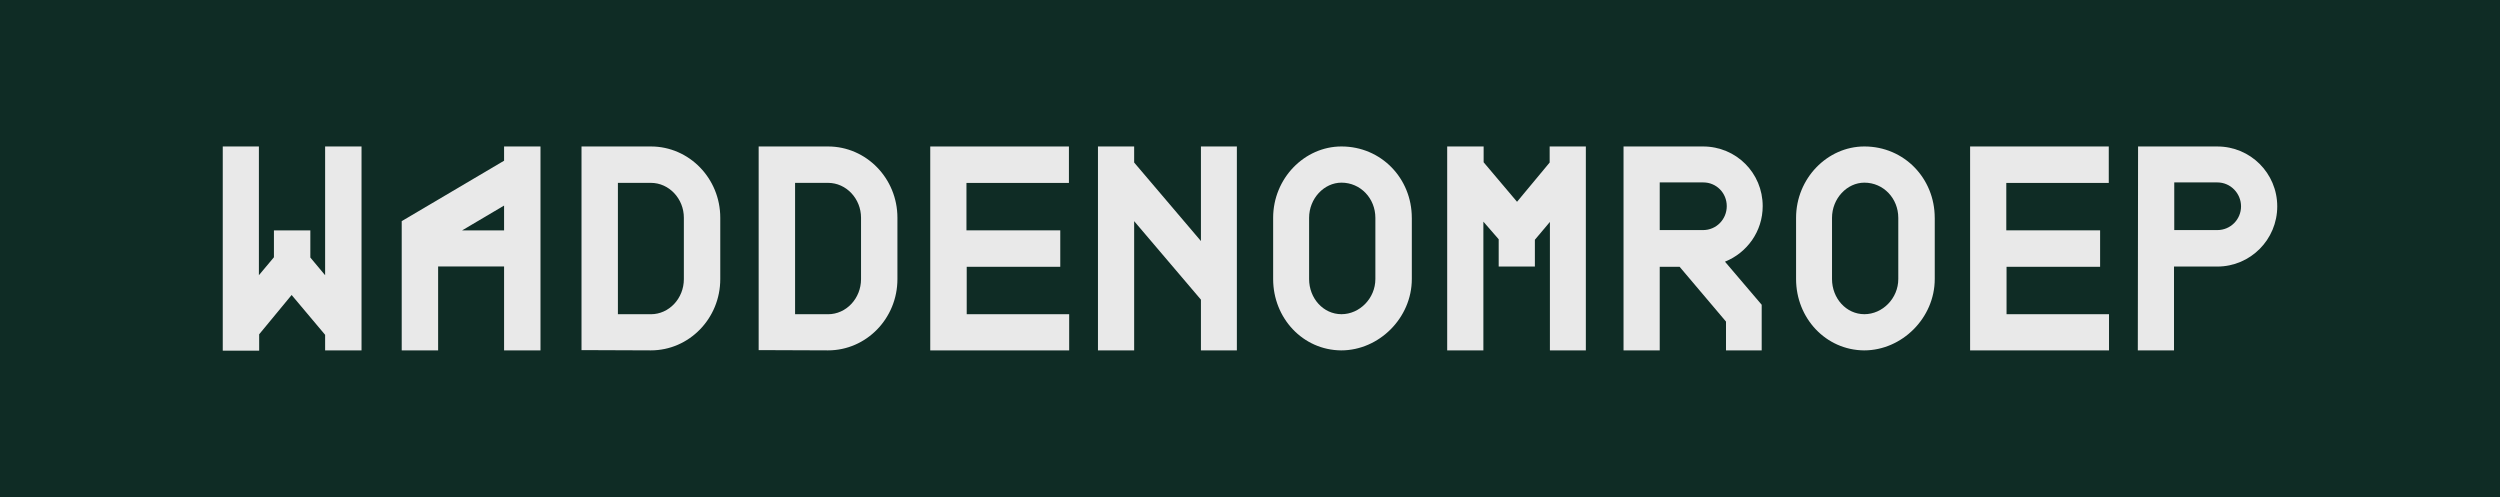
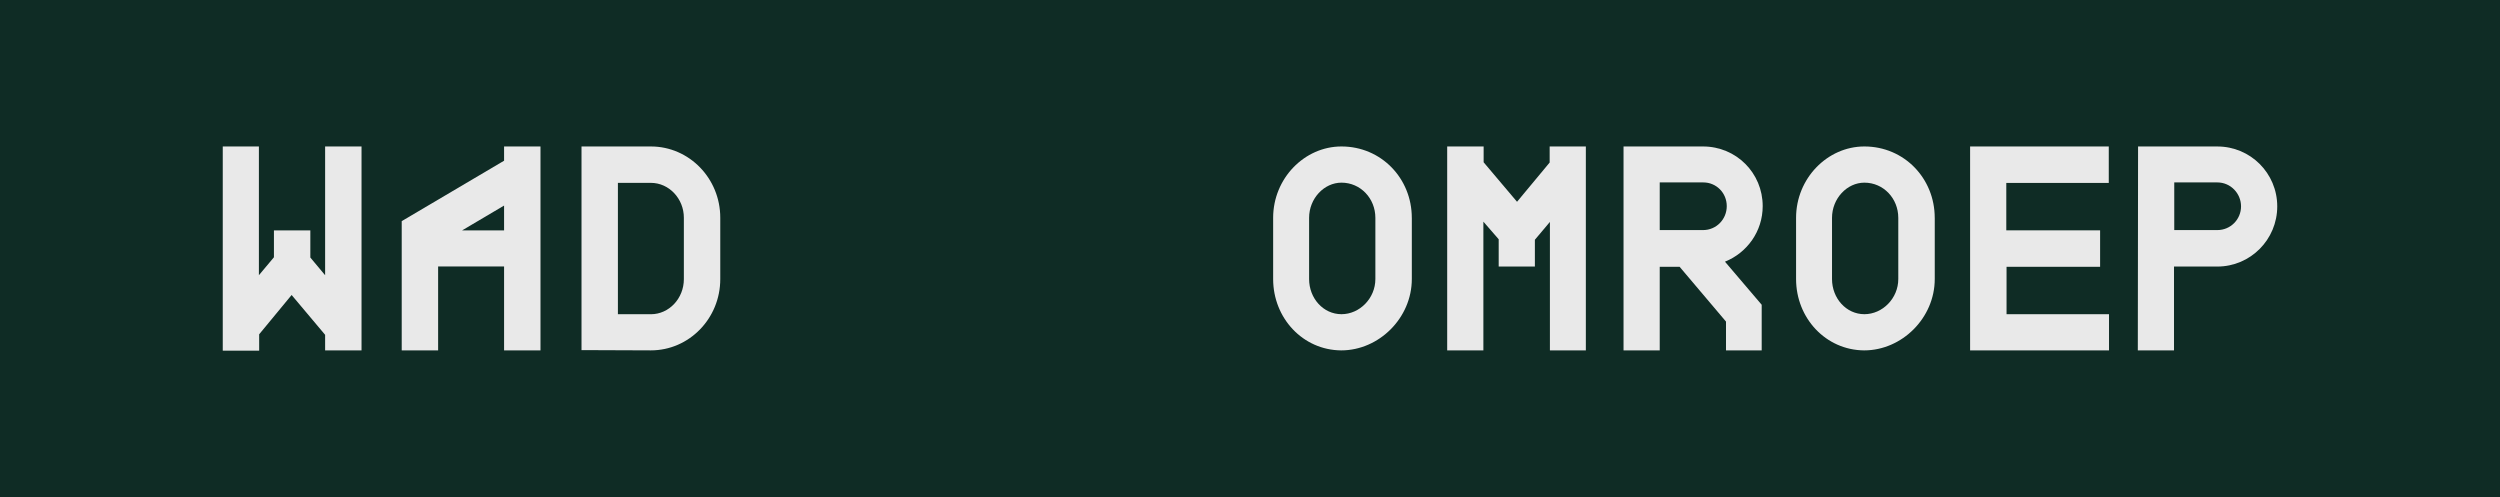
<svg xmlns="http://www.w3.org/2000/svg" id="Laag_2" data-name="Laag 2" viewBox="0 0 1485.14 295.32">
  <defs>
    <style>      .cls-1 {        fill: #e9e9e9;      }      .cls-2 {        fill: #0f2c25;      }    </style>
  </defs>
  <g id="Laag_1-2" data-name="Laag 1">
    <rect class="cls-2" y="0" width="1485.14" height="295.32" />
    <g>
      <path class="cls-1" d="M184.36,152.99l8.78,10.5v-76.48h21.63v121.14h-21.63v-9.25l-19.9-23.66-19.28,23.35v9.72h-21.63v-121.3h21.47v76.48l8.93-10.66v-15.98h21.63v16.14Z" />
      <path class="cls-1" d="M238.65,131.36l60.8-35.89v-8.46h21.63v121.14h-21.63v-49.84h-39.18v49.84h-21.63v-76.79ZM299.45,136.85v-14.73l-24.92,14.73h24.92Z" />
      <path class="cls-1" d="M345.45,87.01h41.22c22.72,0,41.21,18.96,41.21,42.31v36.51c0,23.35-18.49,42.31-41.21,42.31l-41.22-.16v-120.98ZM406.25,129.32c0-11.28-8.78-20.69-19.59-20.69h-19.59v78.04h19.59c10.81,0,19.59-9.4,19.59-20.84v-36.51Z" />
-       <path class="cls-1" d="M450.69,87.01h41.22c22.72,0,41.21,18.96,41.21,42.31v36.51c0,23.35-18.49,42.31-41.21,42.31l-41.22-.16v-120.98ZM511.5,129.32c0-11.28-8.78-20.69-19.59-20.69h-19.59v78.04h19.59c10.81,0,19.59-9.4,19.59-20.84v-36.51Z" />
-       <path class="cls-1" d="M635.15,208.16h-82.53v-121.14h82.38v21.65h-60.87v28.17h55.73v21.65h-55.58v28.17h60.87v21.5Z" />
-       <path class="cls-1" d="M673.75,87.01v9.54l39.67,46.64v-56.18h21.35v121.14h-21.35v-30.14l-39.67-46.64v76.77h-21.5v-121.14h21.5Z" />
      <path class="cls-1" d="M838.7,129.41v36.34c0,23.17-19.53,42.4-41.95,42.4-22.71-.15-40.43-19.08-40.43-42.4v-36.34c0-23.47,18.63-42.4,40.58-42.4,23.62,0,41.79,18.93,41.79,42.4ZM817.05,129.41c0-11.51-8.78-20.9-20.14-20.9-10.3,0-19.23,9.39-19.23,20.9v36.34c0,11.51,8.48,20.9,19.23,20.9s20.14-9.39,20.14-20.9v-36.34Z" />
      <path class="cls-1" d="M890.3,142.13l-9.09-10.45v76.47h-21.5v-121.14h21.65v9.39l19.84,23.47,19.38-23.32v-9.54h21.5v121.14h-21.35v-76.32l-8.93,10.6v15.9h-21.5v-16.2Z" />
      <path class="cls-1" d="M1011.71,87.01c19.69,0,35.43,15.75,35.43,35.43,0,14.99-9.24,27.71-22.41,33.01l21.81,25.59v27.11h-21.2v-17.11l-27.56-32.56h-11.81v49.67h-21.5v-121.14h47.25ZM1011.71,136.68c7.87,0,14.08-6.36,14.08-14.23s-6.21-14.08-13.93-14.08h-25.89v28.32h25.74Z" />
      <path class="cls-1" d="M1149.35,129.41v36.34c0,23.17-19.53,42.4-41.95,42.4-22.71-.15-40.43-19.08-40.43-42.4v-36.34c0-23.47,18.63-42.4,40.58-42.4,23.62,0,41.79,18.93,41.79,42.4ZM1127.69,129.41c0-11.51-8.78-20.9-20.14-20.9-10.3,0-19.23,9.39-19.23,20.9v36.34c0,11.51,8.48,20.9,19.23,20.9s20.14-9.39,20.14-20.9v-36.34Z" />
      <path class="cls-1" d="M1252.88,208.16h-82.53v-121.14h82.38v21.65h-60.88v28.17h55.73v21.65h-55.58v28.17h60.87v21.5Z" />
      <path class="cls-1" d="M1291.48,158.34v49.82h-21.5l.15-121.14h47.09c19.69,0,35.59,15.9,35.59,35.59s-15.9,35.74-35.59,35.74h-25.74ZM1291.63,108.36v28.32h25.59c7.87,0,14.08-6.36,14.08-14.08s-6.21-14.23-14.08-14.23h-25.59Z" />
    </g>
  </g>
</svg>